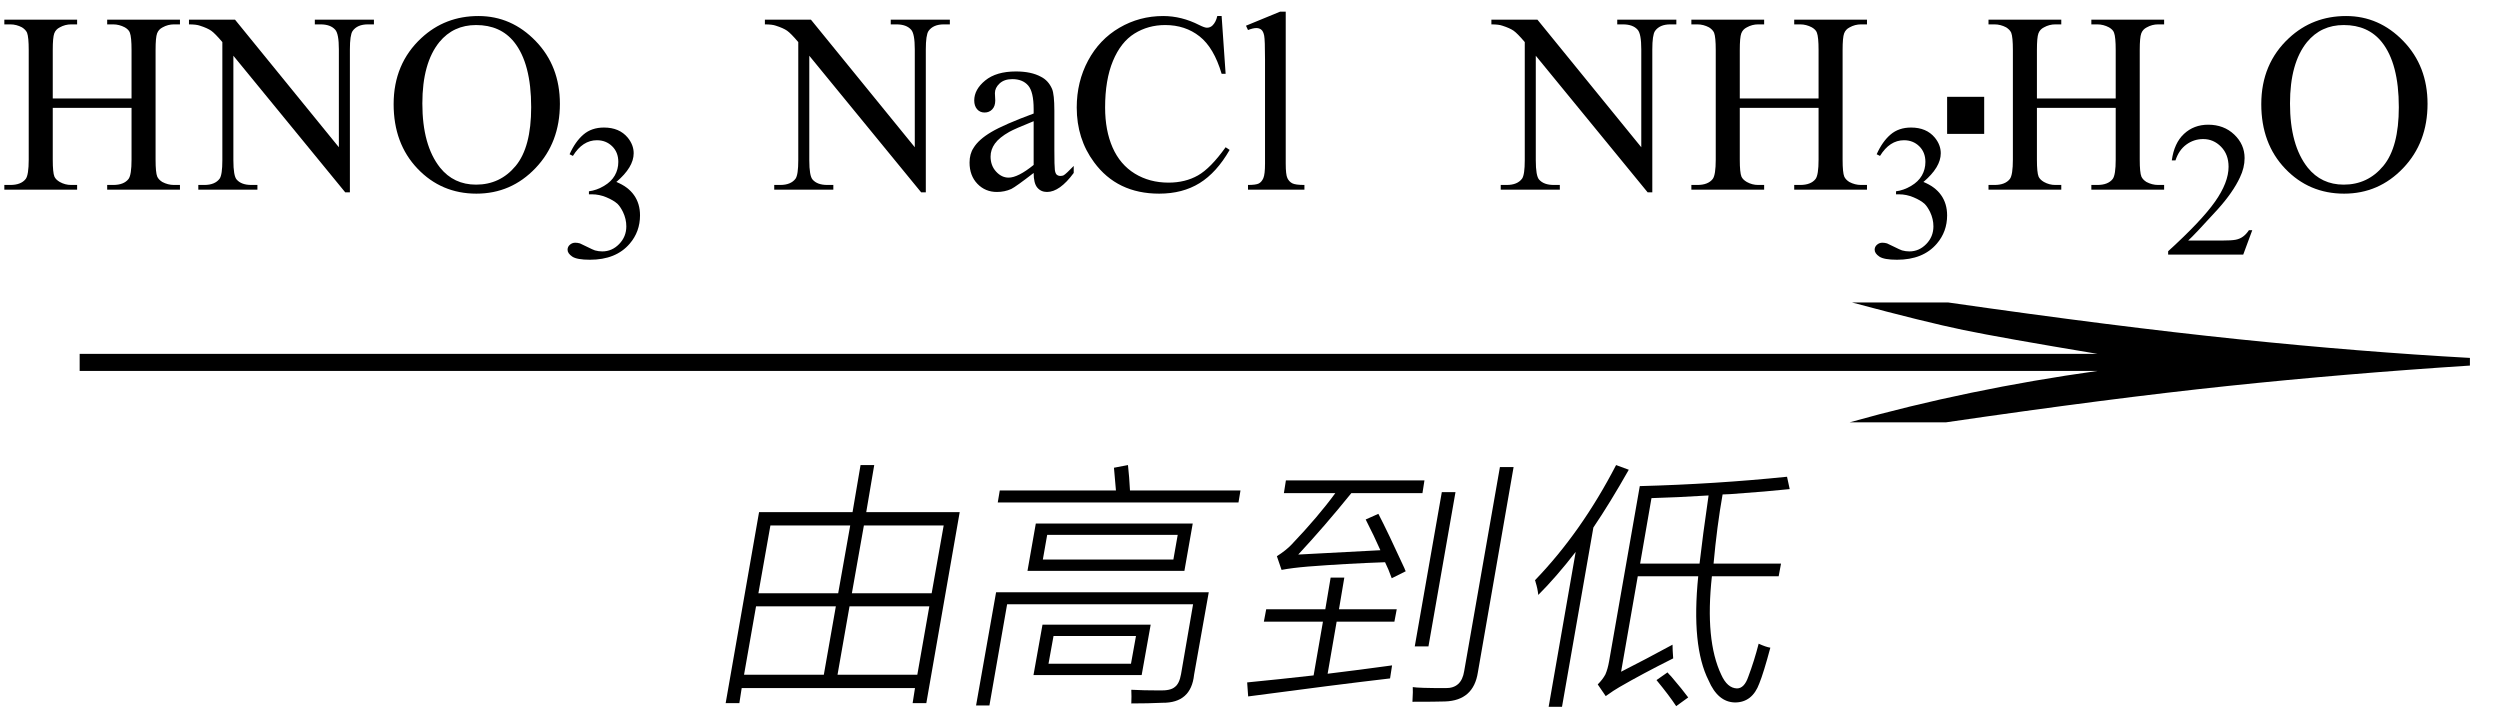
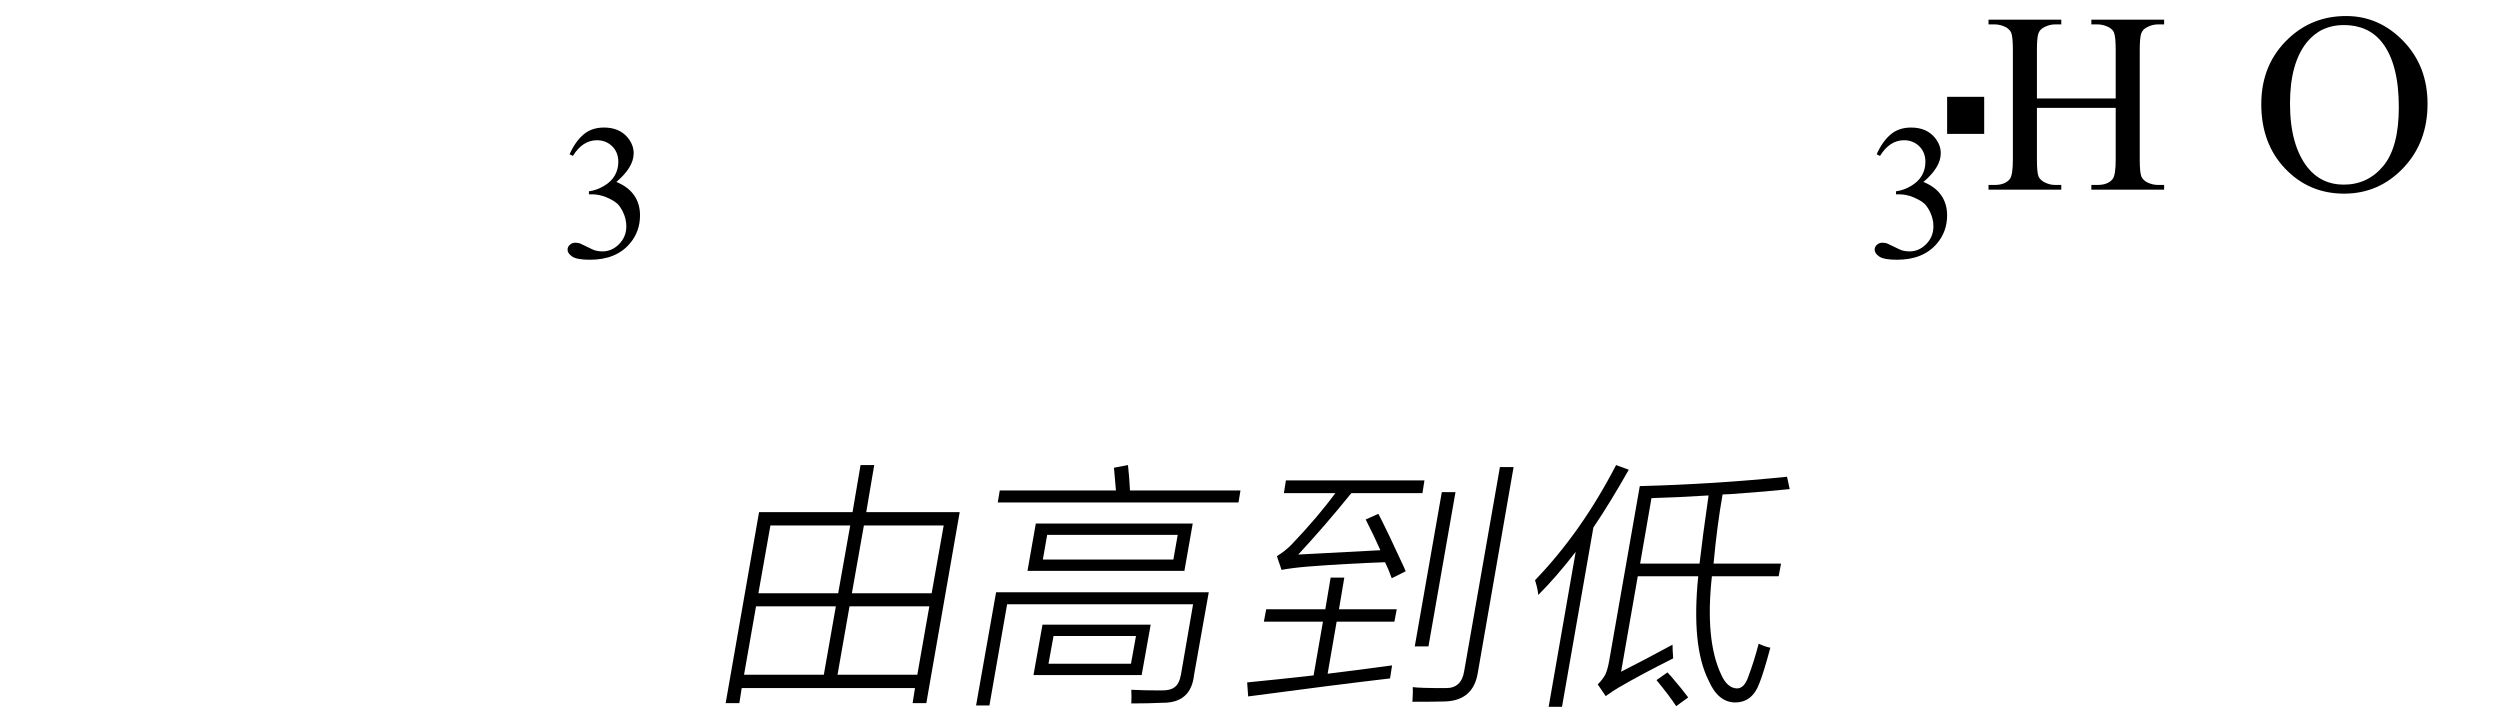
<svg xmlns="http://www.w3.org/2000/svg" stroke-dasharray="none" shape-rendering="auto" font-family="'Dialog'" width="117" text-rendering="auto" fill-opacity="1" contentScriptType="text/ecmascript" color-interpolation="auto" color-rendering="auto" preserveAspectRatio="xMidYMid meet" font-size="12" fill="black" stroke="black" image-rendering="auto" stroke-miterlimit="10" zoomAndPan="magnify" version="1.0" stroke-linecap="square" stroke-linejoin="miter" contentStyleType="text/css" font-style="normal" height="34" stroke-width="1" stroke-dashoffset="0" font-weight="normal" stroke-opacity="1">
  <defs id="genericDefs" />
  <g>
    <g text-rendering="optimizeLegibility" transform="translate(-1.012,21) matrix(7.584,0,0,1,0,0)" color-rendering="optimizeQuality" color-interpolation="linearRGB" image-rendering="optimizeQuality">
-       <path d="M12.156 -6.844 Q13.188 -5.719 13.945 -5.125 Q14.703 -4.531 15.375 -4.25 L15.375 -3.891 Q14.609 -3.516 13.883 -2.938 Q13.156 -2.359 12.141 -1.234 L11.547 -1.234 Q12.281 -2.797 13.078 -3.641 L0.625 -3.641 L0.625 -4.438 L13.078 -4.438 Q12.484 -5.188 12.25 -5.555 Q12.016 -5.922 11.562 -6.844 L12.156 -6.844 Z" stroke="none" />
-     </g>
+       </g>
    <g text-rendering="optimizeLegibility" transform="translate(32.852,31.609)" color-rendering="optimizeQuality" color-interpolation="linearRGB" image-rendering="optimizeQuality">
      <path d="M1.109 1.297 L2.672 -7.641 L7.047 -7.641 L7.422 -9.844 L8.062 -9.844 L7.688 -7.641 L12.062 -7.641 L10.5 1.297 L9.859 1.297 L9.969 0.594 L1.859 0.594 L1.75 1.297 L1.109 1.297 ZM6.344 -0.031 L10.078 -0.031 L10.641 -3.234 L6.906 -3.234 L6.344 -0.031 ZM2.531 -3.234 L1.969 -0.031 L5.703 -0.031 L6.266 -3.234 L2.531 -3.234 ZM3.203 -7.016 L2.641 -3.844 L6.375 -3.844 L6.938 -7.016 L3.203 -7.016 ZM11.312 -7.016 L7.578 -7.016 L7.016 -3.844 L10.75 -3.844 L11.312 -7.016 Z" stroke="none" />
    </g>
    <g text-rendering="optimizeLegibility" transform="translate(44.914,31.609)" color-rendering="optimizeQuality" color-interpolation="linearRGB" image-rendering="optimizeQuality">
      <path d="M3.562 -7.109 L10.906 -7.109 L10.516 -4.891 L3.172 -4.891 L3.562 -7.109 ZM1.391 1.406 L0.766 1.406 L1.703 -3.891 L11.656 -3.891 L10.969 -0.031 Q10.828 1.297 9.484 1.281 Q8.828 1.312 8.031 1.312 Q8.047 0.984 8.031 0.672 Q8.594 0.703 9.344 0.703 Q9.859 0.719 10.062 0.547 Q10.281 0.391 10.359 -0.062 L10.922 -3.328 L2.219 -3.328 L1.391 1.406 ZM3.875 -2.375 L8.938 -2.375 L8.516 -0.016 L3.453 -0.016 L3.875 -2.375 ZM4.094 -6.578 L3.891 -5.422 L10 -5.422 L10.203 -6.578 L4.094 -6.578 ZM7.219 -9.719 L7.875 -9.844 Q7.938 -9.281 7.969 -8.656 L13.141 -8.656 L13.047 -8.094 L1.781 -8.094 L1.875 -8.656 L7.312 -8.656 Q7.281 -9.031 7.219 -9.719 ZM4.391 -1.844 L4.156 -0.547 L8.016 -0.547 L8.25 -1.844 L4.391 -1.844 Z" stroke="none" />
    </g>
    <g text-rendering="optimizeLegibility" transform="translate(58.055,31.609)" color-rendering="optimizeQuality" color-interpolation="linearRGB" image-rendering="optimizeQuality">
      <path d="M7.078 -4.547 Q7.031 -4.688 6.922 -4.953 Q6.812 -5.188 6.766 -5.297 Q4.953 -5.234 3.156 -5.094 Q2.406 -5.031 1.922 -4.938 L1.703 -5.578 Q2.141 -5.859 2.391 -6.125 Q3.641 -7.438 4.438 -8.531 L2.031 -8.531 L2.125 -9.125 L8.609 -9.125 L8.516 -8.531 L5.188 -8.531 Q3.938 -6.984 2.703 -5.656 Q4.203 -5.734 6.547 -5.859 Q6.266 -6.5 5.859 -7.297 L6.453 -7.562 Q6.891 -6.719 7.672 -5.016 Q7.703 -4.922 7.734 -4.875 L7.078 -4.547 ZM4.219 -4.578 L4.859 -4.578 L4.609 -3.094 L7.312 -3.094 L7.203 -2.516 L4.5 -2.516 L4.078 -0.078 Q5.25 -0.219 7.094 -0.469 Q7.031 -0.062 7 0.141 Q4.453 0.438 0.359 0.984 L0.312 0.328 Q1.75 0.188 3.422 0 L3.859 -2.516 L1.094 -2.516 L1.203 -3.094 L3.969 -3.094 L4.219 -4.578 ZM12.141 -9.75 L12.781 -9.75 L11.109 -0.141 Q10.906 1.172 9.578 1.219 Q9.141 1.234 8.047 1.234 Q8.078 0.688 8.062 0.547 Q8.328 0.594 9.594 0.594 Q10.344 0.609 10.469 -0.203 L12.141 -9.75 ZM9.422 -8.578 L10.062 -8.578 L8.797 -1.359 L8.156 -1.359 L9.422 -8.578 Z" stroke="none" />
    </g>
    <g text-rendering="optimizeLegibility" transform="translate(70.836,31.609)" color-rendering="optimizeQuality" color-interpolation="linearRGB" image-rendering="optimizeQuality">
      <path d="M3.938 0.422 Q4.172 0.188 4.297 -0.047 Q4.406 -0.297 4.469 -0.656 L5.906 -8.859 Q9.438 -8.953 12.797 -9.297 L12.922 -8.719 Q11.906 -8.609 10.141 -8.484 Q9.906 -8.469 9.781 -8.469 Q9.516 -6.969 9.359 -5.234 L12.516 -5.234 L12.406 -4.641 L9.281 -4.641 Q8.953 -1.641 9.719 -0.031 Q10 0.594 10.453 0.609 Q10.797 0.609 10.984 0.062 Q11.266 -0.688 11.469 -1.484 Q11.812 -1.328 12.016 -1.297 Q11.703 -0.125 11.5 0.375 Q11.172 1.266 10.359 1.266 Q9.562 1.25 9.125 0.234 Q8.312 -1.375 8.641 -4.641 L5.812 -4.641 L5.031 -0.172 Q6.172 -0.75 7.438 -1.438 Q7.438 -1.219 7.469 -0.797 Q6.031 -0.078 4.953 0.547 Q4.703 0.688 4.312 0.969 L3.938 0.422 ZM1.156 -3.766 Q1.125 -4.062 1.031 -4.359 Q1.016 -4.438 1 -4.453 Q3.172 -6.703 4.797 -9.844 L5.391 -9.625 Q4.516 -8.078 3.734 -6.922 L2.266 1.469 L1.641 1.469 L2.906 -5.781 Q2 -4.609 1.156 -3.766 ZM8.703 -5.234 Q8.844 -6.484 9.125 -8.422 Q7.609 -8.328 6.453 -8.297 L5.922 -5.234 L8.703 -5.234 ZM6.688 0.219 L7.203 -0.141 Q7.25 -0.078 7.375 0.047 Q7.922 0.688 8.172 1.031 L7.609 1.438 Q7.281 0.938 6.688 0.219 Z" stroke="none" />
    </g>
    <g text-rendering="optimizeLegibility" transform="translate(0,8.875)" color-rendering="optimizeQuality" color-interpolation="linearRGB" image-rendering="optimizeQuality">
-       <path d="M2.469 -4.266 L6.156 -4.266 L6.156 -6.531 Q6.156 -7.141 6.078 -7.344 Q6.031 -7.484 5.844 -7.594 Q5.578 -7.734 5.297 -7.734 L5.016 -7.734 L5.016 -7.953 L8.422 -7.953 L8.422 -7.734 L8.141 -7.734 Q7.859 -7.734 7.609 -7.594 Q7.422 -7.5 7.352 -7.312 Q7.281 -7.125 7.281 -6.531 L7.281 -1.406 Q7.281 -0.797 7.359 -0.609 Q7.422 -0.469 7.594 -0.359 Q7.859 -0.219 8.141 -0.219 L8.422 -0.219 L8.422 0 L5.016 0 L5.016 -0.219 L5.297 -0.219 Q5.797 -0.219 6.016 -0.5 Q6.156 -0.688 6.156 -1.406 L6.156 -3.828 L2.469 -3.828 L2.469 -1.406 Q2.469 -0.797 2.547 -0.609 Q2.609 -0.469 2.797 -0.359 Q3.047 -0.219 3.328 -0.219 L3.609 -0.219 L3.609 0 L0.203 0 L0.203 -0.219 L0.484 -0.219 Q0.984 -0.219 1.203 -0.5 Q1.344 -0.688 1.344 -1.406 L1.344 -6.531 Q1.344 -7.141 1.266 -7.344 Q1.203 -7.484 1.031 -7.594 Q0.766 -7.734 0.484 -7.734 L0.203 -7.734 L0.203 -7.953 L3.609 -7.953 L3.609 -7.734 L3.328 -7.734 Q3.047 -7.734 2.797 -7.594 Q2.609 -7.5 2.539 -7.312 Q2.469 -7.125 2.469 -6.531 L2.469 -4.266 ZM8.844 -7.953 L11 -7.953 L15.859 -1.984 L15.859 -6.562 Q15.859 -7.297 15.688 -7.484 Q15.469 -7.734 15 -7.734 L14.734 -7.734 L14.734 -7.953 L17.5 -7.953 L17.5 -7.734 L17.219 -7.734 Q16.719 -7.734 16.5 -7.422 Q16.375 -7.234 16.375 -6.562 L16.375 0.125 L16.156 0.125 L10.922 -6.266 L10.922 -1.375 Q10.922 -0.641 11.078 -0.469 Q11.297 -0.219 11.766 -0.219 L12.047 -0.219 L12.047 0 L9.281 0 L9.281 -0.219 L9.562 -0.219 Q10.062 -0.219 10.281 -0.516 Q10.406 -0.703 10.406 -1.375 L10.406 -6.906 Q10.062 -7.312 9.883 -7.438 Q9.703 -7.562 9.359 -7.672 Q9.188 -7.734 8.844 -7.734 L8.844 -7.953 ZM22.391 -8.125 Q23.938 -8.125 25.07 -6.953 Q26.203 -5.781 26.203 -4.016 Q26.203 -2.203 25.062 -1.008 Q23.922 0.188 22.297 0.188 Q20.656 0.188 19.539 -0.984 Q18.422 -2.156 18.422 -4 Q18.422 -5.891 19.719 -7.094 Q20.828 -8.125 22.391 -8.125 ZM22.281 -7.703 Q21.219 -7.703 20.562 -6.906 Q19.766 -5.922 19.766 -4.031 Q19.766 -2.078 20.594 -1.031 Q21.234 -0.234 22.281 -0.234 Q23.406 -0.234 24.133 -1.109 Q24.859 -1.984 24.859 -3.859 Q24.859 -5.906 24.062 -6.906 Q23.422 -7.703 22.281 -7.703 Z" stroke="none" />
-     </g>
+       </g>
    <g text-rendering="optimizeLegibility" transform="translate(26.203,12.047)" color-rendering="optimizeQuality" color-interpolation="linearRGB" image-rendering="optimizeQuality">
      <path d="M0.453 -4.828 Q0.719 -5.422 1.102 -5.75 Q1.484 -6.078 2.062 -6.078 Q2.781 -6.078 3.172 -5.609 Q3.453 -5.266 3.453 -4.875 Q3.453 -4.219 2.641 -3.531 Q3.188 -3.312 3.469 -2.914 Q3.75 -2.516 3.75 -1.969 Q3.75 -1.203 3.266 -0.641 Q2.625 0.109 1.406 0.109 Q0.797 0.109 0.578 -0.039 Q0.359 -0.188 0.359 -0.359 Q0.359 -0.5 0.469 -0.594 Q0.578 -0.688 0.719 -0.688 Q0.828 -0.688 0.938 -0.656 Q1.016 -0.625 1.281 -0.492 Q1.547 -0.359 1.641 -0.328 Q1.812 -0.281 1.984 -0.281 Q2.438 -0.281 2.773 -0.625 Q3.109 -0.969 3.109 -1.453 Q3.109 -1.797 2.953 -2.125 Q2.828 -2.375 2.703 -2.5 Q2.516 -2.672 2.18 -2.812 Q1.844 -2.953 1.5 -2.953 L1.359 -2.953 L1.359 -3.094 Q1.719 -3.141 2.062 -3.344 Q2.406 -3.547 2.57 -3.836 Q2.734 -4.125 2.734 -4.469 Q2.734 -4.922 2.445 -5.203 Q2.156 -5.484 1.734 -5.484 Q1.062 -5.484 0.609 -4.75 L0.453 -4.828 Z" stroke="none" />
    </g>
    <g text-rendering="optimizeLegibility" transform="translate(29.953,8.875)" color-rendering="optimizeQuality" color-interpolation="linearRGB" image-rendering="optimizeQuality">
-       <path d="M5.844 -7.953 L8 -7.953 L12.859 -1.984 L12.859 -6.562 Q12.859 -7.297 12.688 -7.484 Q12.469 -7.734 12 -7.734 L11.734 -7.734 L11.734 -7.953 L14.5 -7.953 L14.5 -7.734 L14.219 -7.734 Q13.719 -7.734 13.5 -7.422 Q13.375 -7.234 13.375 -6.562 L13.375 0.125 L13.156 0.125 L7.922 -6.266 L7.922 -1.375 Q7.922 -0.641 8.078 -0.469 Q8.297 -0.219 8.766 -0.219 L9.047 -0.219 L9.047 0 L6.281 0 L6.281 -0.219 L6.562 -0.219 Q7.062 -0.219 7.281 -0.516 Q7.406 -0.703 7.406 -1.375 L7.406 -6.906 Q7.062 -7.312 6.883 -7.438 Q6.703 -7.562 6.359 -7.672 Q6.188 -7.734 5.844 -7.734 L5.844 -7.953 ZM18.422 -0.781 Q17.594 -0.141 17.375 -0.031 Q17.062 0.109 16.703 0.109 Q16.156 0.109 15.789 -0.273 Q15.422 -0.656 15.422 -1.266 Q15.422 -1.672 15.609 -1.953 Q15.844 -2.344 16.438 -2.695 Q17.031 -3.047 18.422 -3.562 L18.422 -3.766 Q18.422 -4.578 18.164 -4.875 Q17.906 -5.172 17.422 -5.172 Q17.047 -5.172 16.828 -4.969 Q16.609 -4.766 16.609 -4.516 L16.625 -4.172 Q16.625 -3.906 16.484 -3.758 Q16.344 -3.609 16.125 -3.609 Q15.906 -3.609 15.773 -3.766 Q15.641 -3.922 15.641 -4.172 Q15.641 -4.688 16.156 -5.109 Q16.672 -5.531 17.594 -5.531 Q18.312 -5.531 18.766 -5.281 Q19.109 -5.109 19.281 -4.719 Q19.391 -4.469 19.391 -3.688 L19.391 -1.859 Q19.391 -1.094 19.414 -0.922 Q19.438 -0.75 19.508 -0.695 Q19.578 -0.641 19.672 -0.641 Q19.766 -0.641 19.828 -0.672 Q19.953 -0.75 20.297 -1.109 L20.297 -0.781 Q19.641 0.109 19.047 0.109 Q18.766 0.109 18.594 -0.094 Q18.422 -0.297 18.422 -0.781 ZM18.422 -1.156 L18.422 -3.203 Q17.531 -2.844 17.281 -2.703 Q16.812 -2.438 16.609 -2.156 Q16.406 -1.875 16.406 -1.547 Q16.406 -1.125 16.664 -0.844 Q16.922 -0.562 17.25 -0.562 Q17.688 -0.562 18.422 -1.156 ZM27.219 -8.125 L27.406 -5.422 L27.219 -5.422 Q26.859 -6.641 26.188 -7.172 Q25.516 -7.703 24.578 -7.703 Q23.781 -7.703 23.141 -7.305 Q22.5 -6.906 22.133 -6.023 Q21.766 -5.141 21.766 -3.844 Q21.766 -2.766 22.117 -1.969 Q22.469 -1.172 23.156 -0.75 Q23.844 -0.328 24.734 -0.328 Q25.516 -0.328 26.109 -0.664 Q26.703 -1 27.406 -1.984 L27.594 -1.859 Q26.984 -0.797 26.188 -0.305 Q25.391 0.188 24.297 0.188 Q22.328 0.188 21.25 -1.281 Q20.438 -2.375 20.438 -3.844 Q20.438 -5.047 20.969 -6.039 Q21.5 -7.031 22.438 -7.578 Q23.375 -8.125 24.484 -8.125 Q25.344 -8.125 26.172 -7.703 Q26.422 -7.578 26.531 -7.578 Q26.688 -7.578 26.797 -7.688 Q26.953 -7.844 27.016 -8.125 L27.219 -8.125 ZM30.219 -8.328 L30.219 -1.219 Q30.219 -0.703 30.297 -0.539 Q30.375 -0.375 30.523 -0.297 Q30.672 -0.219 31.094 -0.219 L31.094 0 L28.453 0 L28.453 -0.219 Q28.828 -0.219 28.961 -0.289 Q29.094 -0.359 29.172 -0.539 Q29.25 -0.719 29.25 -1.219 L29.25 -6.094 Q29.25 -7 29.211 -7.203 Q29.172 -7.406 29.078 -7.484 Q28.984 -7.562 28.844 -7.562 Q28.688 -7.562 28.453 -7.469 L28.359 -7.672 L29.953 -8.328 L30.219 -8.328 ZM39.844 -7.953 L42 -7.953 L46.859 -1.984 L46.859 -6.562 Q46.859 -7.297 46.688 -7.484 Q46.469 -7.734 46 -7.734 L45.734 -7.734 L45.734 -7.953 L48.5 -7.953 L48.5 -7.734 L48.219 -7.734 Q47.719 -7.734 47.5 -7.422 Q47.375 -7.234 47.375 -6.562 L47.375 0.125 L47.156 0.125 L41.922 -6.266 L41.922 -1.375 Q41.922 -0.641 42.078 -0.469 Q42.297 -0.219 42.766 -0.219 L43.047 -0.219 L43.047 0 L40.281 0 L40.281 -0.219 L40.562 -0.219 Q41.062 -0.219 41.281 -0.516 Q41.406 -0.703 41.406 -1.375 L41.406 -6.906 Q41.062 -7.312 40.883 -7.438 Q40.703 -7.562 40.359 -7.672 Q40.188 -7.734 39.844 -7.734 L39.844 -7.953 ZM51.469 -4.266 L55.156 -4.266 L55.156 -6.531 Q55.156 -7.141 55.078 -7.344 Q55.031 -7.484 54.844 -7.594 Q54.578 -7.734 54.297 -7.734 L54.016 -7.734 L54.016 -7.953 L57.422 -7.953 L57.422 -7.734 L57.141 -7.734 Q56.859 -7.734 56.609 -7.594 Q56.422 -7.5 56.352 -7.312 Q56.281 -7.125 56.281 -6.531 L56.281 -1.406 Q56.281 -0.797 56.359 -0.609 Q56.422 -0.469 56.594 -0.359 Q56.859 -0.219 57.141 -0.219 L57.422 -0.219 L57.422 0 L54.016 0 L54.016 -0.219 L54.297 -0.219 Q54.797 -0.219 55.016 -0.5 Q55.156 -0.688 55.156 -1.406 L55.156 -3.828 L51.469 -3.828 L51.469 -1.406 Q51.469 -0.797 51.547 -0.609 Q51.609 -0.469 51.797 -0.359 Q52.047 -0.219 52.328 -0.219 L52.609 -0.219 L52.609 0 L49.203 0 L49.203 -0.219 L49.484 -0.219 Q49.984 -0.219 50.203 -0.5 Q50.344 -0.688 50.344 -1.406 L50.344 -6.531 Q50.344 -7.141 50.266 -7.344 Q50.203 -7.484 50.031 -7.594 Q49.766 -7.734 49.484 -7.734 L49.203 -7.734 L49.203 -7.953 L52.609 -7.953 L52.609 -7.734 L52.328 -7.734 Q52.047 -7.734 51.797 -7.594 Q51.609 -7.5 51.539 -7.312 Q51.469 -7.125 51.469 -6.531 L51.469 -4.266 Z" stroke="none" />
-     </g>
+       </g>
    <g text-rendering="optimizeLegibility" transform="translate(87.375,12.047)" color-rendering="optimizeQuality" color-interpolation="linearRGB" image-rendering="optimizeQuality">
      <path d="M0.453 -4.828 Q0.719 -5.422 1.102 -5.75 Q1.484 -6.078 2.062 -6.078 Q2.781 -6.078 3.172 -5.609 Q3.453 -5.266 3.453 -4.875 Q3.453 -4.219 2.641 -3.531 Q3.188 -3.312 3.469 -2.914 Q3.75 -2.516 3.75 -1.969 Q3.75 -1.203 3.266 -0.641 Q2.625 0.109 1.406 0.109 Q0.797 0.109 0.578 -0.039 Q0.359 -0.188 0.359 -0.359 Q0.359 -0.5 0.469 -0.594 Q0.578 -0.688 0.719 -0.688 Q0.828 -0.688 0.938 -0.656 Q1.016 -0.625 1.281 -0.492 Q1.547 -0.359 1.641 -0.328 Q1.812 -0.281 1.984 -0.281 Q2.438 -0.281 2.773 -0.625 Q3.109 -0.969 3.109 -1.453 Q3.109 -1.797 2.953 -2.125 Q2.828 -2.375 2.703 -2.5 Q2.516 -2.672 2.18 -2.812 Q1.844 -2.953 1.5 -2.953 L1.359 -2.953 L1.359 -3.094 Q1.719 -3.141 2.062 -3.344 Q2.406 -3.547 2.57 -3.836 Q2.734 -4.125 2.734 -4.469 Q2.734 -4.922 2.445 -5.203 Q2.156 -5.484 1.734 -5.484 Q1.062 -5.484 0.609 -4.75 L0.453 -4.828 Z" stroke="none" />
    </g>
    <g text-rendering="optimizeLegibility" transform="translate(89.172,8.875)" color-rendering="optimizeQuality" color-interpolation="linearRGB" image-rendering="optimizeQuality">
      <path d="M1.953 -2.609 L1.953 -4.344 L3.688 -4.344 L3.688 -2.609 L1.953 -2.609 Z" stroke="none" />
    </g>
    <g text-rendering="optimizeLegibility" transform="translate(92.859,8.875)" color-rendering="optimizeQuality" color-interpolation="linearRGB" image-rendering="optimizeQuality">
      <path d="M2.469 -4.266 L6.156 -4.266 L6.156 -6.531 Q6.156 -7.141 6.078 -7.344 Q6.031 -7.484 5.844 -7.594 Q5.578 -7.734 5.297 -7.734 L5.016 -7.734 L5.016 -7.953 L8.422 -7.953 L8.422 -7.734 L8.141 -7.734 Q7.859 -7.734 7.609 -7.594 Q7.422 -7.5 7.352 -7.312 Q7.281 -7.125 7.281 -6.531 L7.281 -1.406 Q7.281 -0.797 7.359 -0.609 Q7.422 -0.469 7.594 -0.359 Q7.859 -0.219 8.141 -0.219 L8.422 -0.219 L8.422 0 L5.016 0 L5.016 -0.219 L5.297 -0.219 Q5.797 -0.219 6.016 -0.5 Q6.156 -0.688 6.156 -1.406 L6.156 -3.828 L2.469 -3.828 L2.469 -1.406 Q2.469 -0.797 2.547 -0.609 Q2.609 -0.469 2.797 -0.359 Q3.047 -0.219 3.328 -0.219 L3.609 -0.219 L3.609 0 L0.203 0 L0.203 -0.219 L0.484 -0.219 Q0.984 -0.219 1.203 -0.5 Q1.344 -0.688 1.344 -1.406 L1.344 -6.531 Q1.344 -7.141 1.266 -7.344 Q1.203 -7.484 1.031 -7.594 Q0.766 -7.734 0.484 -7.734 L0.203 -7.734 L0.203 -7.953 L3.609 -7.953 L3.609 -7.734 L3.328 -7.734 Q3.047 -7.734 2.797 -7.594 Q2.609 -7.5 2.539 -7.312 Q2.469 -7.125 2.469 -6.531 L2.469 -4.266 Z" stroke="none" />
    </g>
    <g text-rendering="optimizeLegibility" transform="translate(101.281,11.914)" color-rendering="optimizeQuality" color-interpolation="linearRGB" image-rendering="optimizeQuality">
-       <path d="M4.125 -1.141 L3.703 0 L0.188 0 L0.188 -0.156 Q1.75 -1.578 2.383 -2.477 Q3.016 -3.375 3.016 -4.109 Q3.016 -4.688 2.664 -5.047 Q2.312 -5.406 1.828 -5.406 Q1.391 -5.406 1.039 -5.148 Q0.688 -4.891 0.531 -4.406 L0.359 -4.406 Q0.469 -5.219 0.93 -5.648 Q1.391 -6.078 2.062 -6.078 Q2.797 -6.078 3.281 -5.617 Q3.766 -5.156 3.766 -4.516 Q3.766 -4.062 3.547 -3.609 Q3.219 -2.906 2.5 -2.109 Q1.406 -0.906 1.125 -0.656 L2.688 -0.656 Q3.156 -0.656 3.352 -0.695 Q3.547 -0.734 3.695 -0.844 Q3.844 -0.953 3.969 -1.141 L4.125 -1.141 Z" stroke="none" />
-     </g>
+       </g>
    <g text-rendering="optimizeLegibility" transform="translate(105.406,8.875)" color-rendering="optimizeQuality" color-interpolation="linearRGB" image-rendering="optimizeQuality">
      <path d="M4.391 -8.125 Q5.938 -8.125 7.07 -6.953 Q8.203 -5.781 8.203 -4.016 Q8.203 -2.203 7.062 -1.008 Q5.922 0.188 4.297 0.188 Q2.656 0.188 1.539 -0.984 Q0.422 -2.156 0.422 -4 Q0.422 -5.891 1.719 -7.094 Q2.828 -8.125 4.391 -8.125 ZM4.281 -7.703 Q3.219 -7.703 2.562 -6.906 Q1.766 -5.922 1.766 -4.031 Q1.766 -2.078 2.594 -1.031 Q3.234 -0.234 4.281 -0.234 Q5.406 -0.234 6.133 -1.109 Q6.859 -1.984 6.859 -3.859 Q6.859 -5.906 6.062 -6.906 Q5.422 -7.703 4.281 -7.703 Z" stroke="none" />
    </g>
  </g>
</svg>